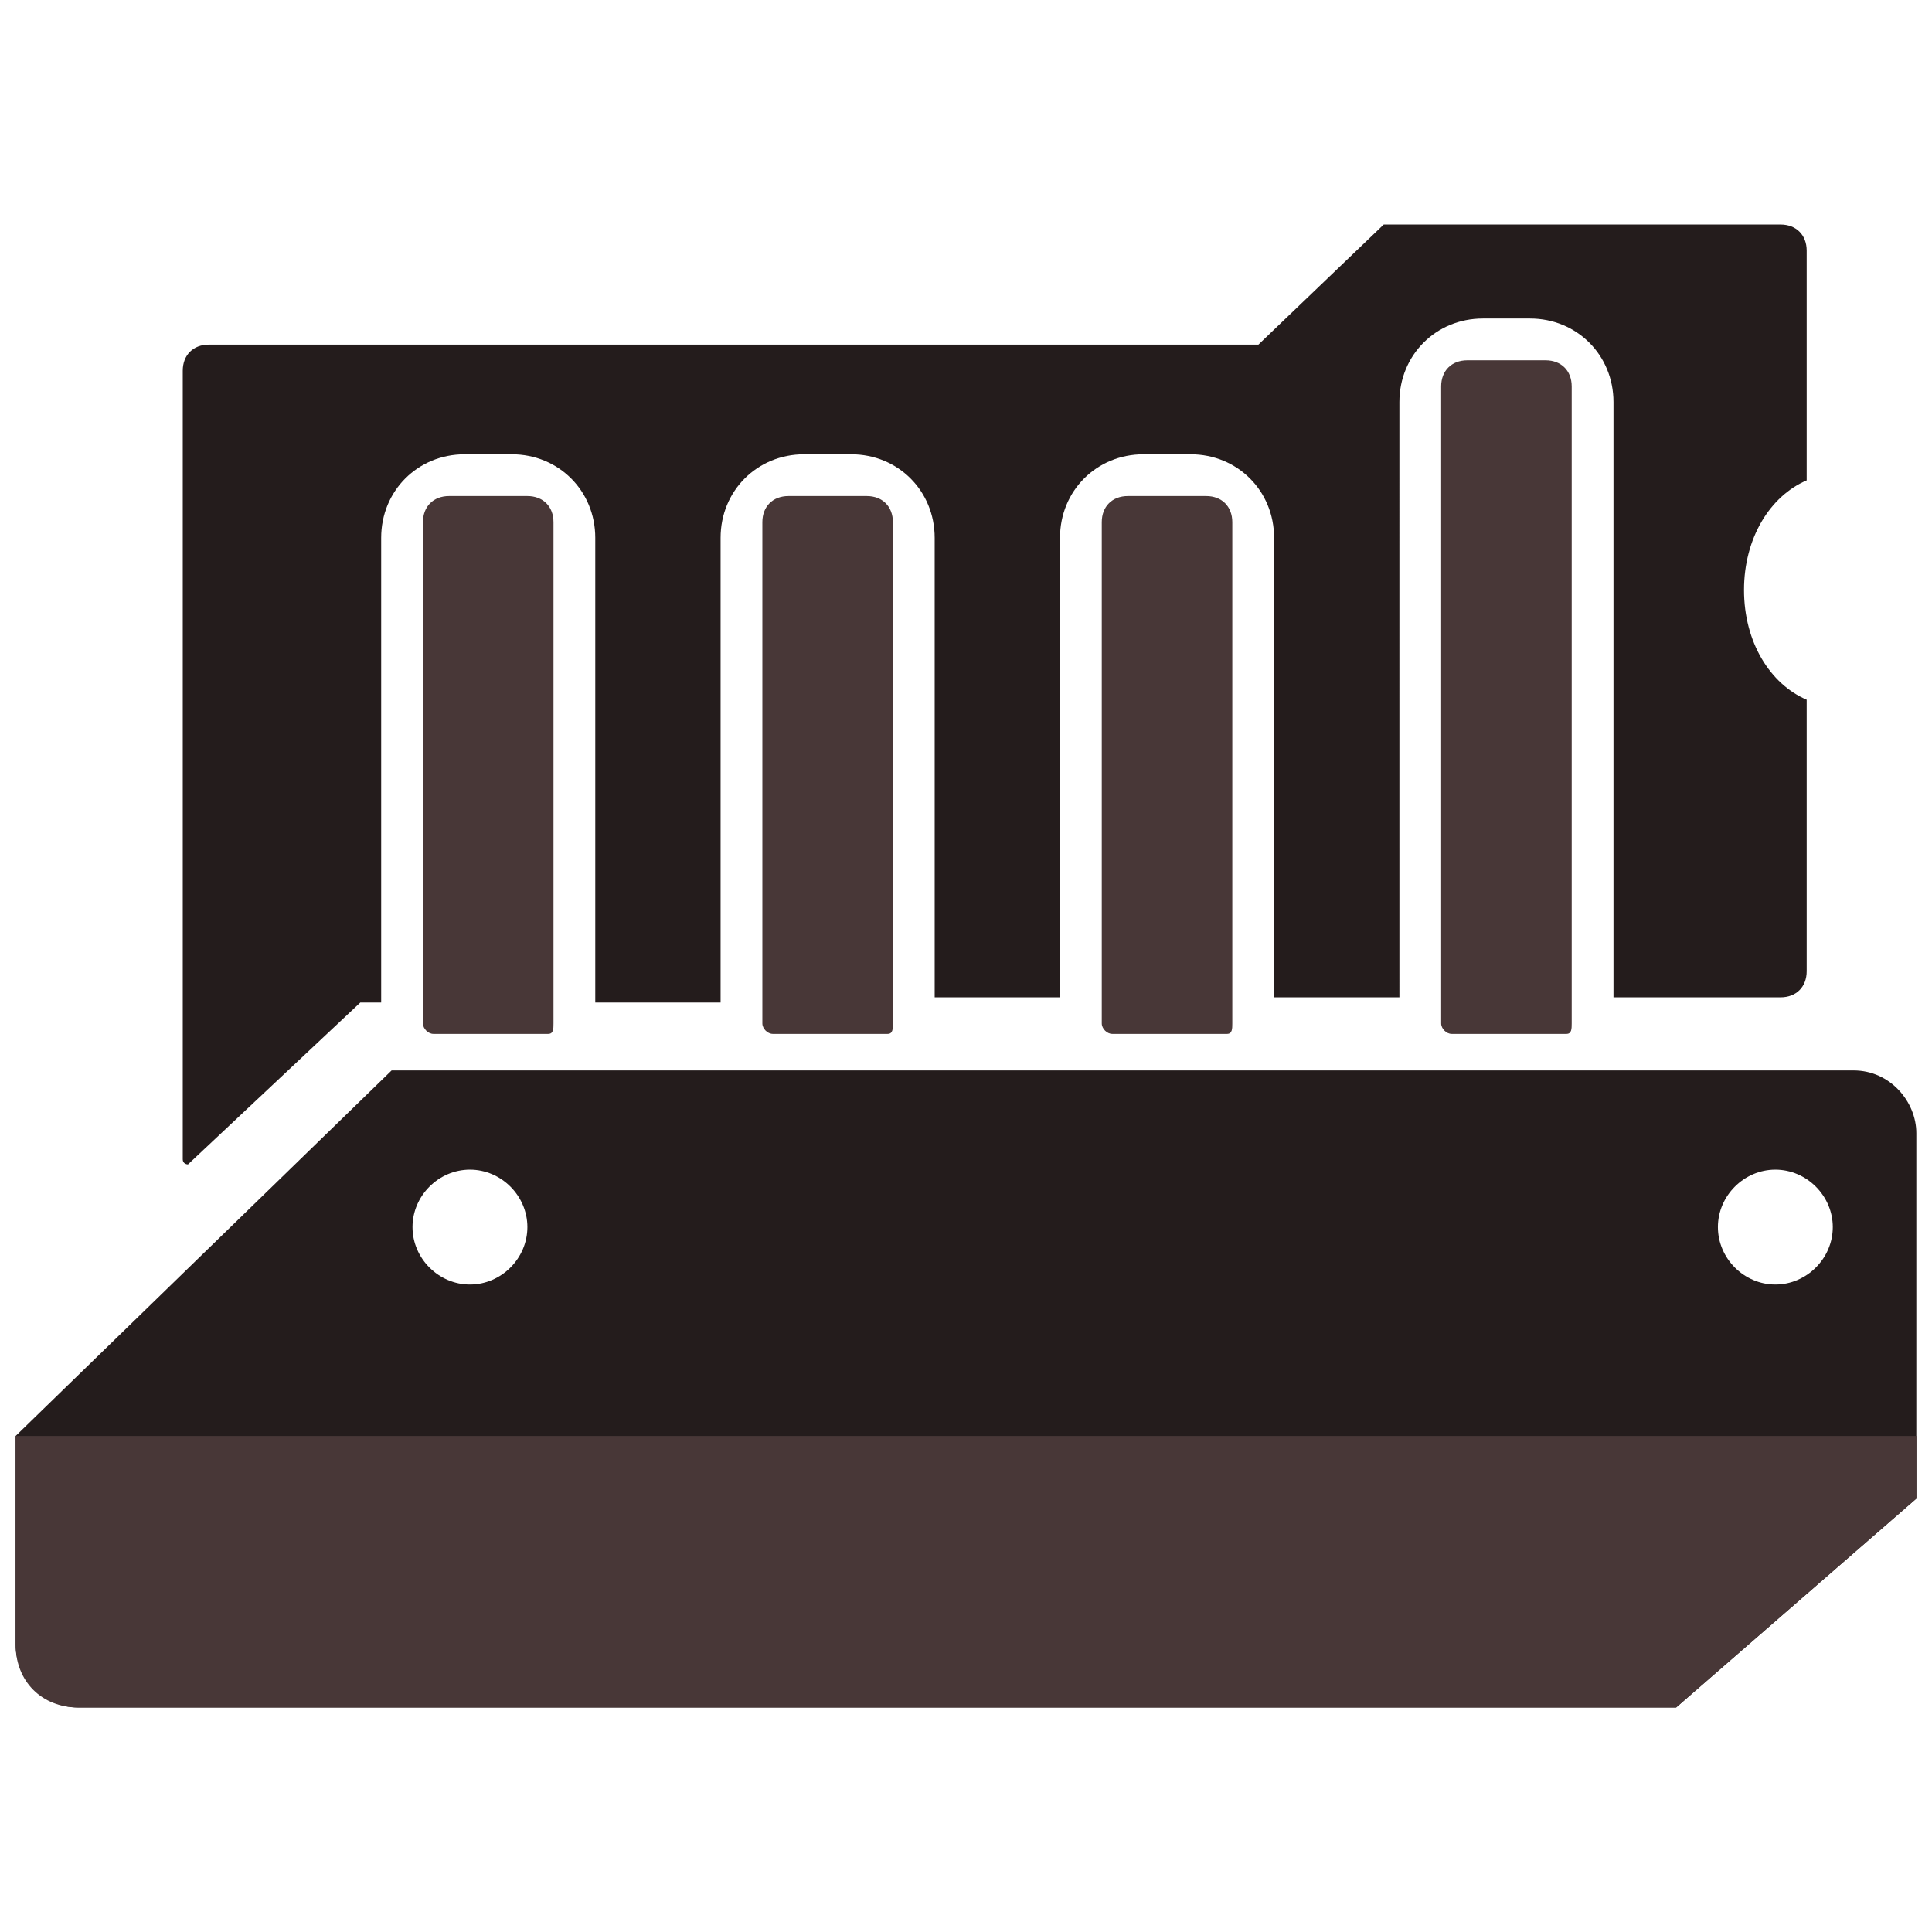
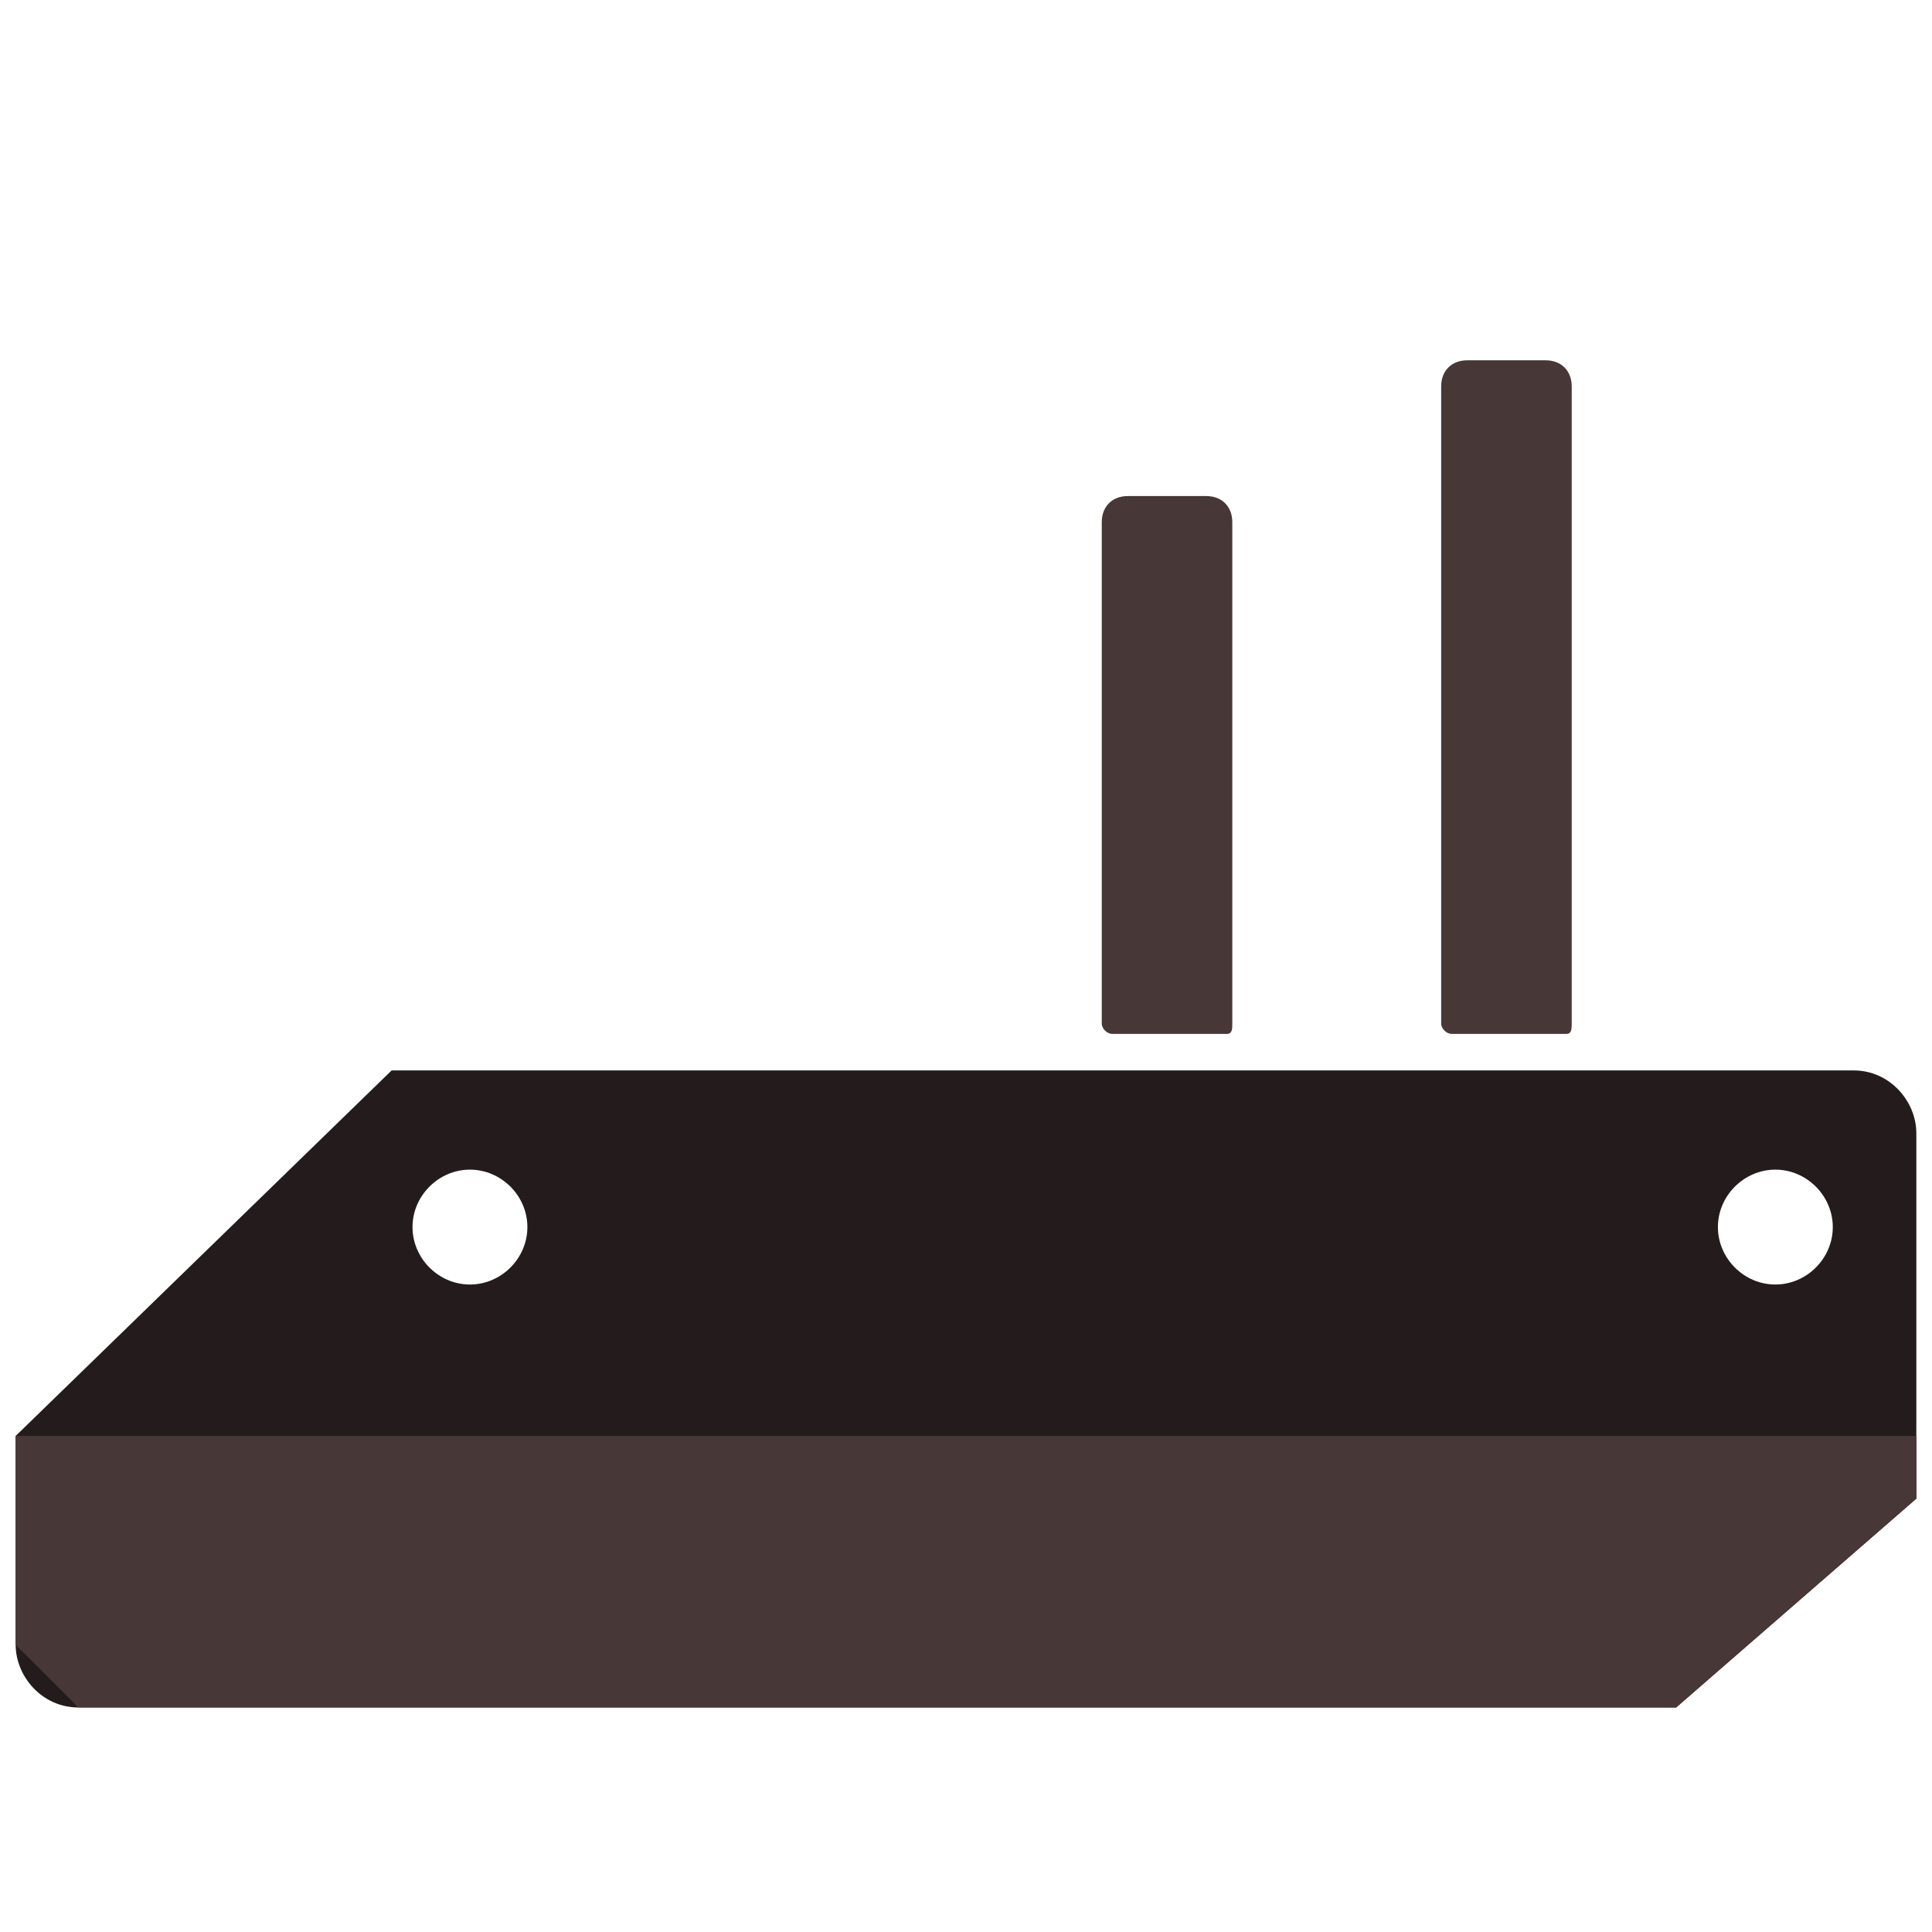
<svg xmlns="http://www.w3.org/2000/svg" version="1.1" id="Layer_4_1_" x="0px" y="0px" viewBox="0 0 37 37" style="enable-background:new 0 0 37 37;" xml:space="preserve">
  <style type="text/css">
	.st0{fill:#241C1C;}
	.st1{fill:#483737;}
</style>
  <g>
    <path class="st0" d="M0.3,27.5v4c0,0.6,0.5,1.2,1.2,1.2h30.6l4.6-4v-7c0-0.6-0.5-1.2-1.2-1.2h-28L0.3,27.5 M9,24.6   c-0.6,0-1.1-0.5-1.1-1.1c0-0.6,0.5-1.1,1.1-1.1c0.6,0,1.1,0.5,1.1,1.1C10.1,24.1,9.6,24.6,9,24.6z M34,24.6c-0.6,0-1.1-0.5-1.1-1.1   c0-0.6,0.5-1.1,1.1-1.1c0.6,0,1.1,0.5,1.1,1.1C35.1,24.1,34.6,24.6,34,24.6z" />
-     <path class="st1" d="M1.5,32.7h30.6l4.6-4v-1.2H0.3v4C0.3,32.2,0.8,32.7,1.5,32.7z" />
-     <path class="st0" d="M34.6,9.2V4.8c0-0.3-0.2-0.5-0.5-0.5h-7.6l-2.4,2.3H4c-0.3,0-0.5,0.2-0.5,0.5v10.1v5c0,0.1,0.1,0.1,0.1,0.1   l3.3-3.1l0.4,0v-8.9c0-0.9,0.7-1.6,1.6-1.6h0.9c0.9,0,1.6,0.7,1.6,1.6v8.9l2.4,0v-8.9c0-0.9,0.7-1.6,1.6-1.6h0.9   c0.9,0,1.6,0.7,1.6,1.6v8.8l2.4,0v-8.8c0-0.9,0.7-1.6,1.6-1.6h0.9c0.9,0,1.6,0.7,1.6,1.6v8.8l2.4,0V7.7c0-0.9,0.7-1.6,1.6-1.6h0.9   c0.9,0,1.6,0.7,1.6,1.6v11.4l3.2,0c0.3,0,0.5-0.2,0.5-0.5v-5.2c-0.7-0.3-1.2-1.1-1.2-2.1S33.9,9.5,34.6,9.2z" />
+     <path class="st1" d="M1.5,32.7h30.6l4.6-4v-1.2H0.3v4z" />
    <g>
-       <path class="st1" d="M10.5,19.8H8.3c-0.1,0-0.2-0.1-0.2-0.2V10c0-0.3,0.2-0.5,0.5-0.5h1.5c0.3,0,0.5,0.2,0.5,0.5v9.6    C10.6,19.7,10.6,19.8,10.5,19.8z" />
-       <path class="st1" d="M17,19.8h-2.2c-0.1,0-0.2-0.1-0.2-0.2V10c0-0.3,0.2-0.5,0.5-0.5h1.5c0.3,0,0.5,0.2,0.5,0.5v9.6    C17.1,19.7,17.1,19.8,17,19.8z" />
      <path class="st1" d="M23.5,19.8h-2.2c-0.1,0-0.2-0.1-0.2-0.2V10c0-0.3,0.2-0.5,0.5-0.5h1.5c0.3,0,0.5,0.2,0.5,0.5v9.6    C23.6,19.7,23.6,19.8,23.5,19.8z" />
      <path class="st1" d="M30,19.8h-2.2c-0.1,0-0.2-0.1-0.2-0.2V7.4c0-0.3,0.2-0.5,0.5-0.5h1.5c0.3,0,0.5,0.2,0.5,0.5v12.2    C30.1,19.7,30.1,19.8,30,19.8z" />
    </g>
  </g>
</svg>